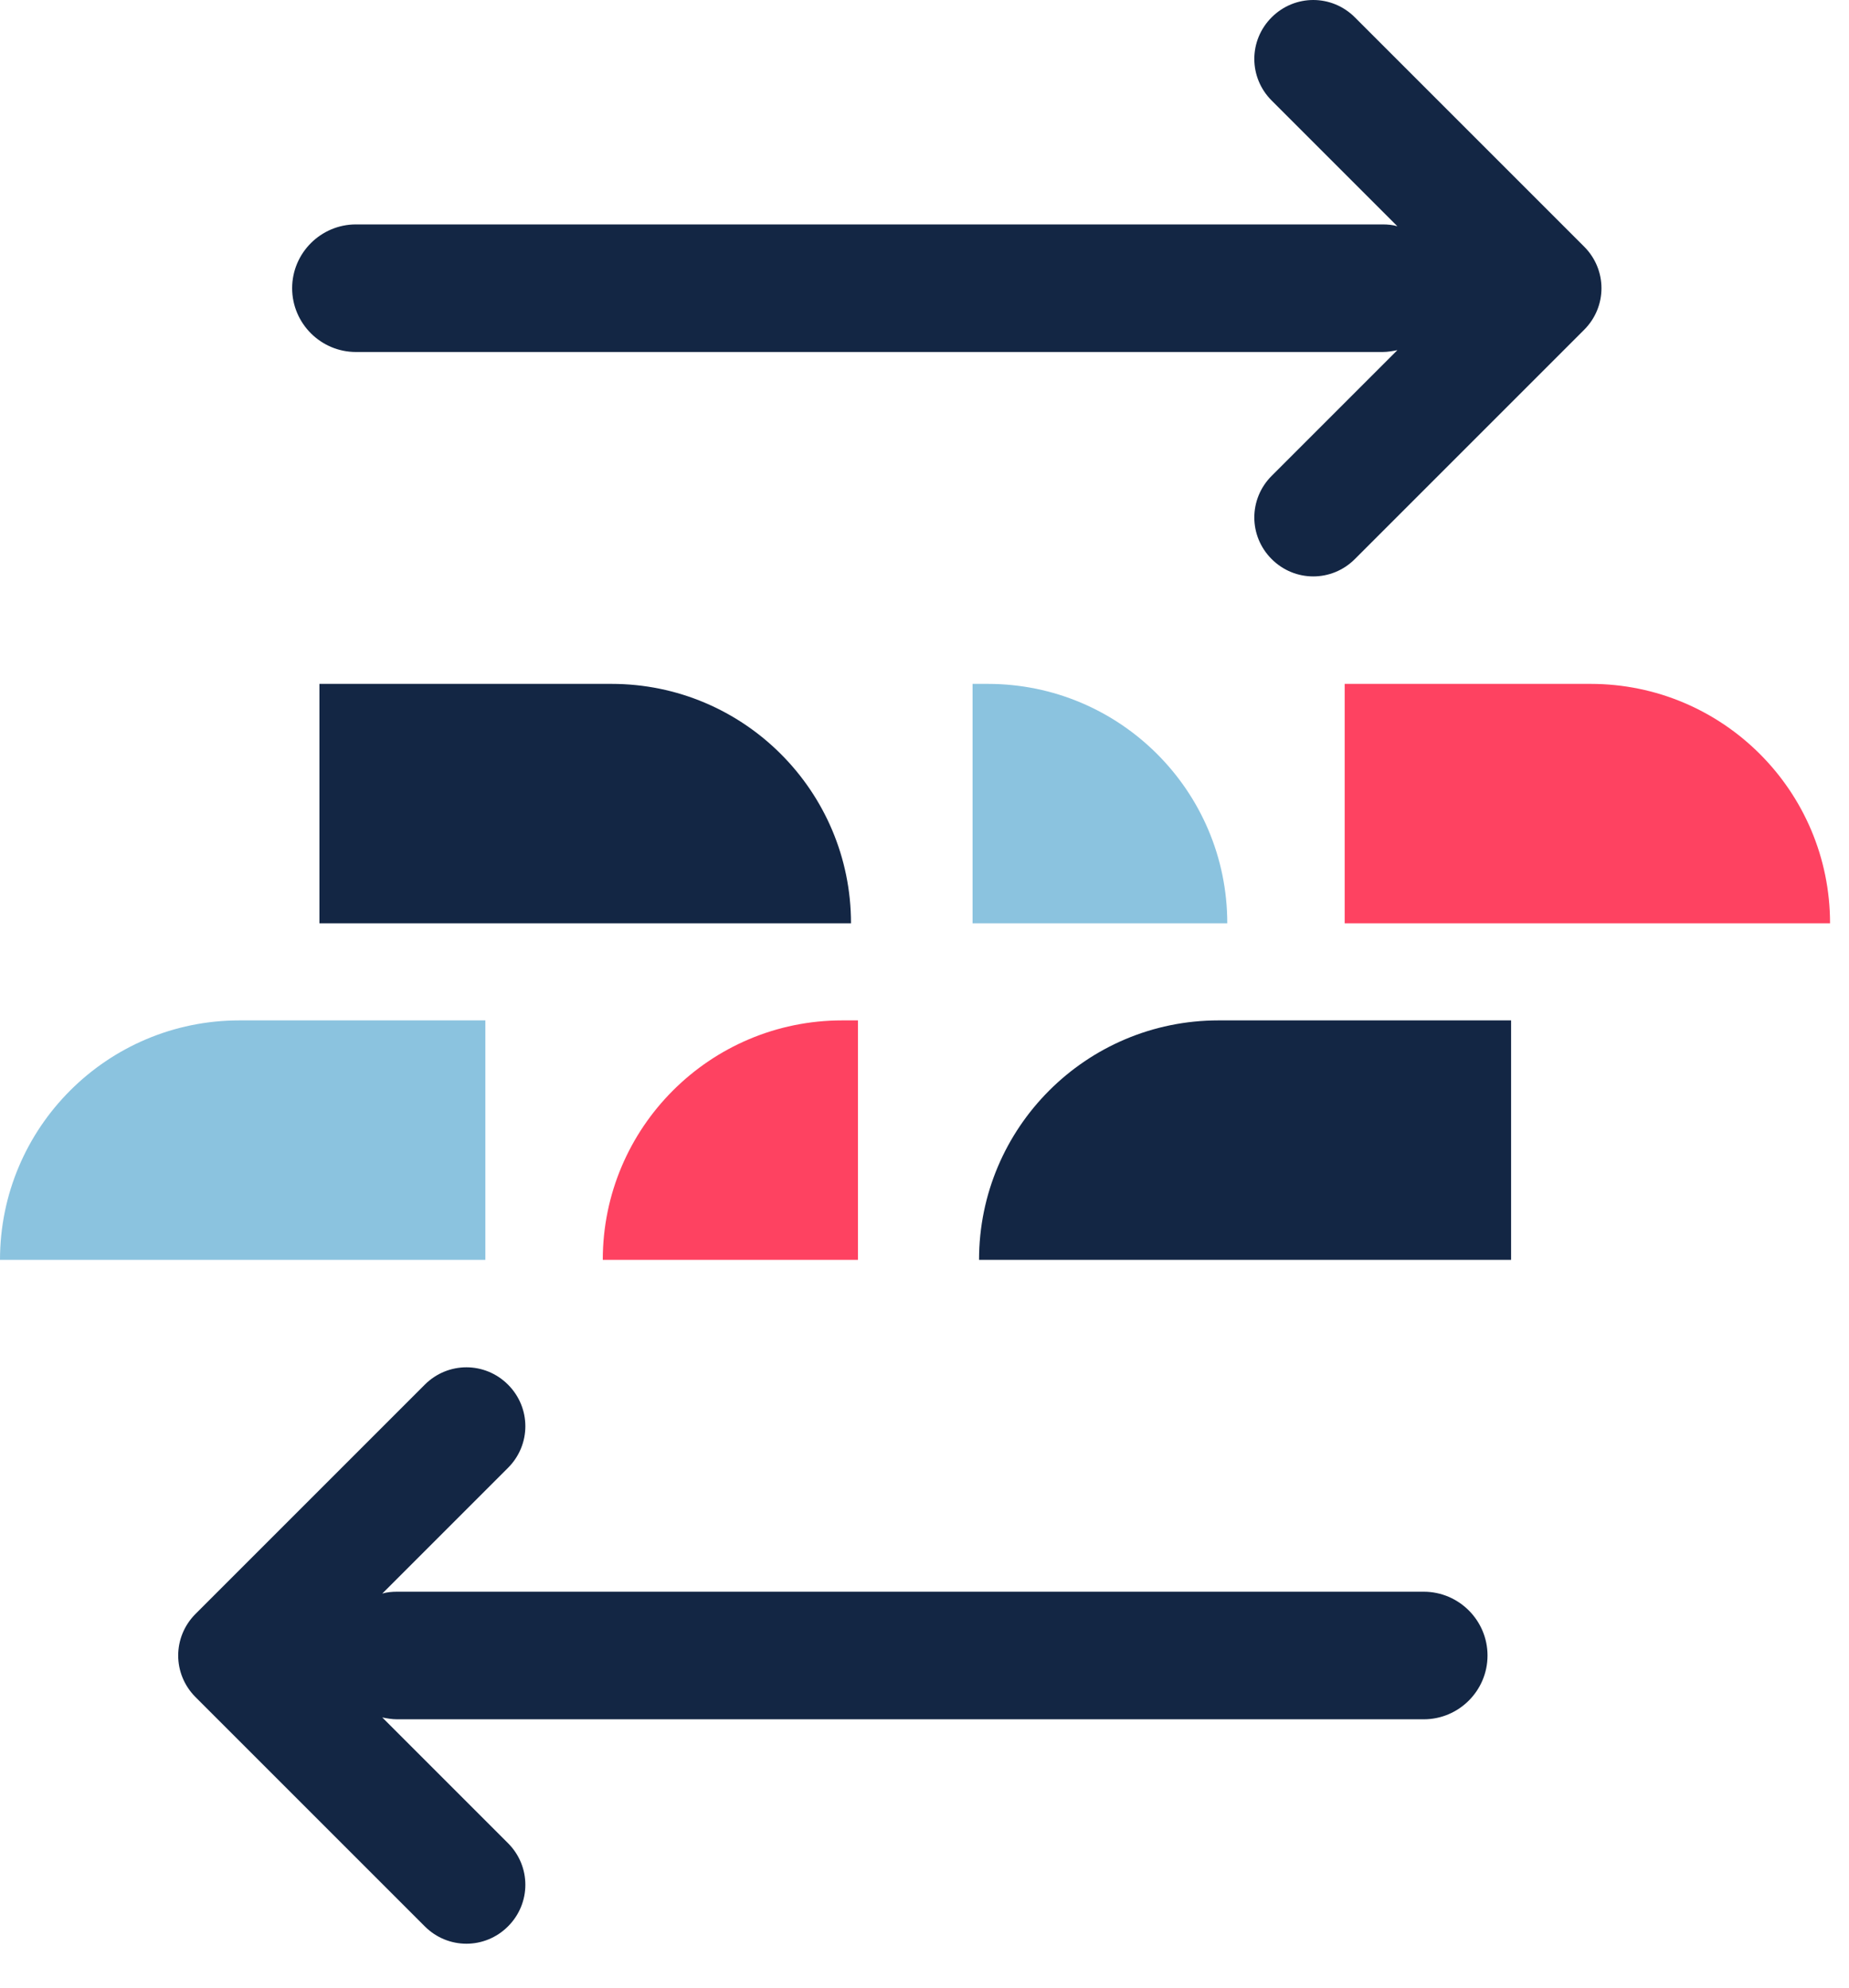
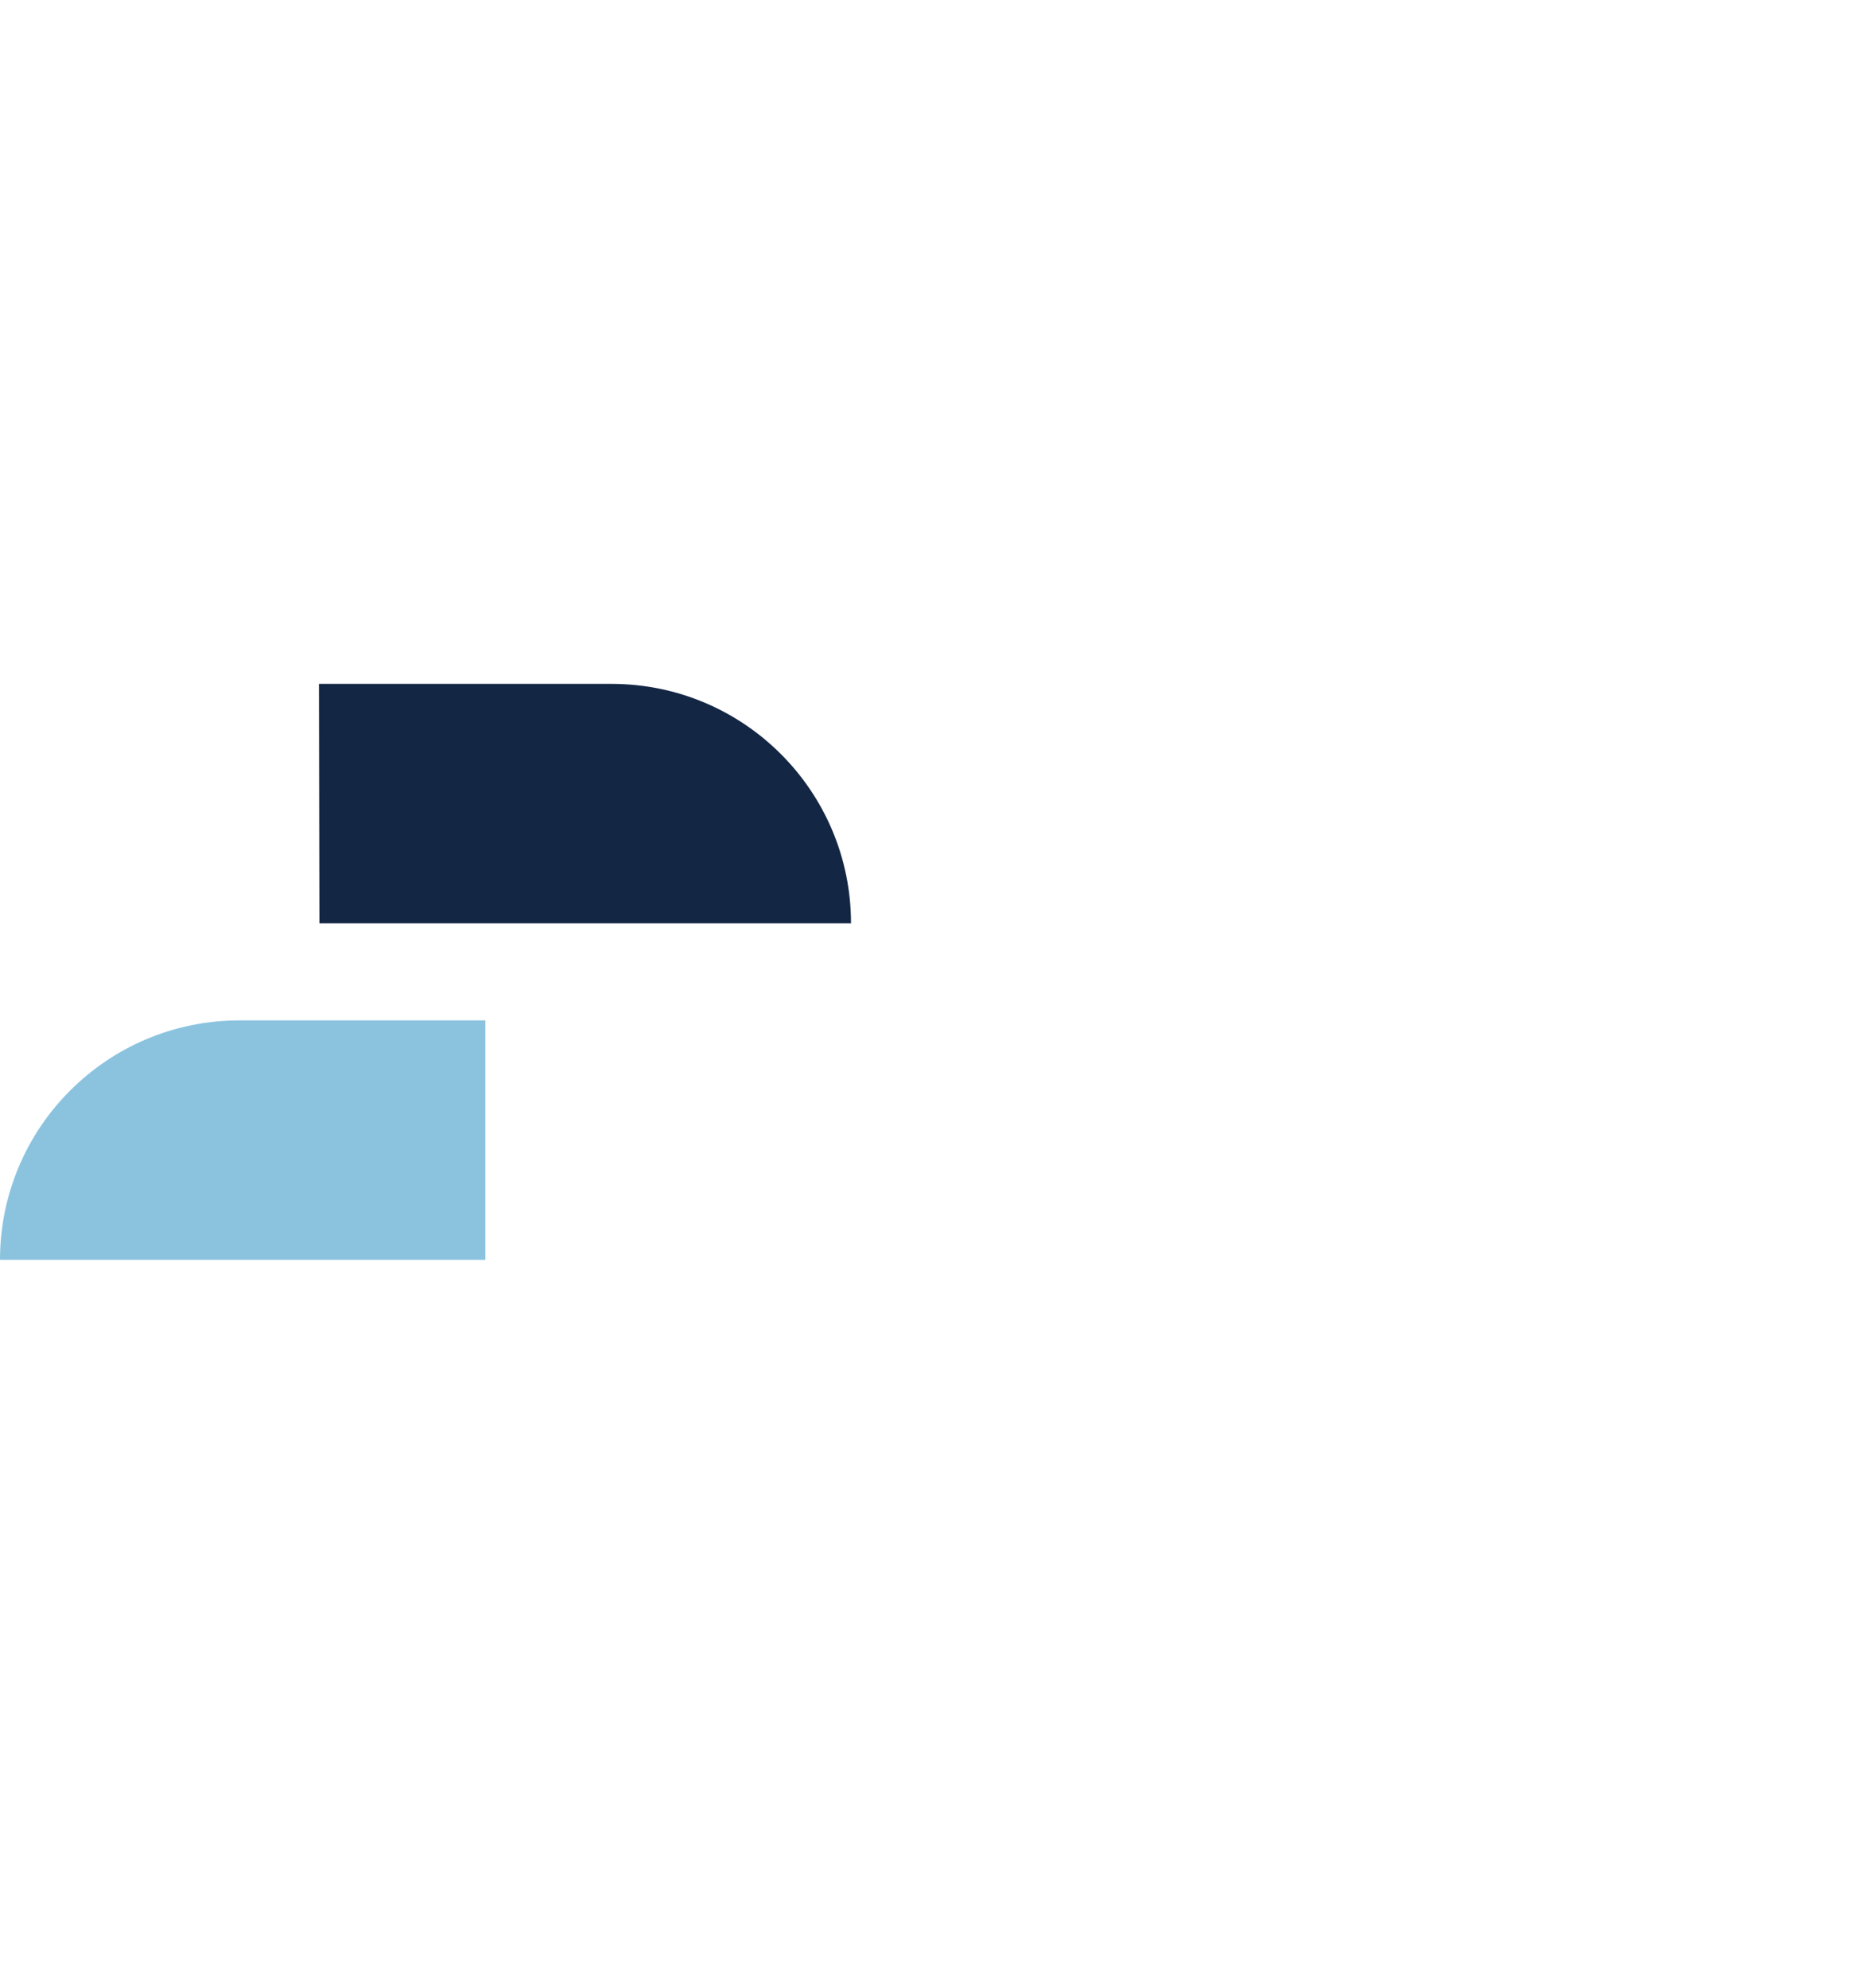
<svg xmlns="http://www.w3.org/2000/svg" width="40" height="43" viewBox="0 0 40 43">
  <g fill="none">
-     <path fill="#132644" d="M6.9,14.795 L13.23,14.795 C16.09,14.795 18.41,17.115 18.41,19.975 L6.91,19.975 L6.91,14.795 L6.9,14.795 Z" />
-     <path fill="#8BC3DF" d="M21.03,14.795 L21.37,14.795 C24.23,14.795 26.55,17.115 26.55,19.975 L21.04,19.975 L21.04,14.795 L21.03,14.795 Z" />
-     <path fill="#FE4261" d="M29.08,14.795 L34.41,14.795 C37.27,14.795 39.59,17.115 39.59,19.975 L29.09,19.975 L29.09,14.795 L29.08,14.795 Z" />
-     <path fill="#132644" d="M32.68,27.255 L21.18,27.255 C21.18,24.395 23.5,22.075 26.36,22.075 L32.69,22.075 L32.69,27.255 L32.68,27.255 Z" />
-     <path fill="#FE4261" d="M18.55,27.255 L13.04,27.255 C13.04,24.395 15.36,22.075 18.22,22.075 L18.56,22.075 L18.56,27.255 L18.55,27.255 Z" />
+     <path fill="#132644" d="M6.9,14.795 L13.23,14.795 C16.09,14.795 18.41,17.115 18.41,19.975 L6.91,19.975 L6.9,14.795 Z" />
    <path fill="#8BC3DF" d="M10.5,27.255 L0,27.255 C0,24.395 2.32,22.075 5.18,22.075 L10.5,22.075 L10.5,27.255 Z" />
-     <path fill="#132644" d="M34.27 5.335 29.31.375C28.81-.125 28.01-.125 27.51.375 27.01.875 27.01 1.675 27.51 2.175L30.23 4.895C30.13 4.865 30.02 4.855 29.91 4.855L7.7 4.855C6.94 4.855 6.32 5.475 6.32 6.235 6.32 6.995 6.94 7.615 7.7 7.615L29.91 7.615C30.02 7.615 30.13 7.595 30.23 7.575L27.51 10.295C27.01 10.795 27.01 11.595 27.51 12.095 28.01 12.595 28.81 12.595 29.31 12.095L34.27 7.135C34.77 6.635 34.77 5.835 34.27 5.335ZM4.23 34.915 9.19 29.955C9.69 29.455 10.49 29.455 10.99 29.955 11.49 30.455 11.49 31.255 10.99 31.755L8.27 34.475C8.37 34.445 8.48 34.435 8.59 34.435L30.8 34.435C31.56 34.435 32.18 35.055 32.18 35.815 32.18 36.575 31.56 37.195 30.8 37.195L8.59 37.195C8.48 37.195 8.37 37.175 8.27 37.155L10.99 39.875C11.49 40.375 11.49 41.175 10.99 41.675 10.49 42.175 9.69 42.175 9.19 41.675L4.23 36.715C3.73 36.215 3.73 35.415 4.23 34.915Z" />
  </g>
</svg>